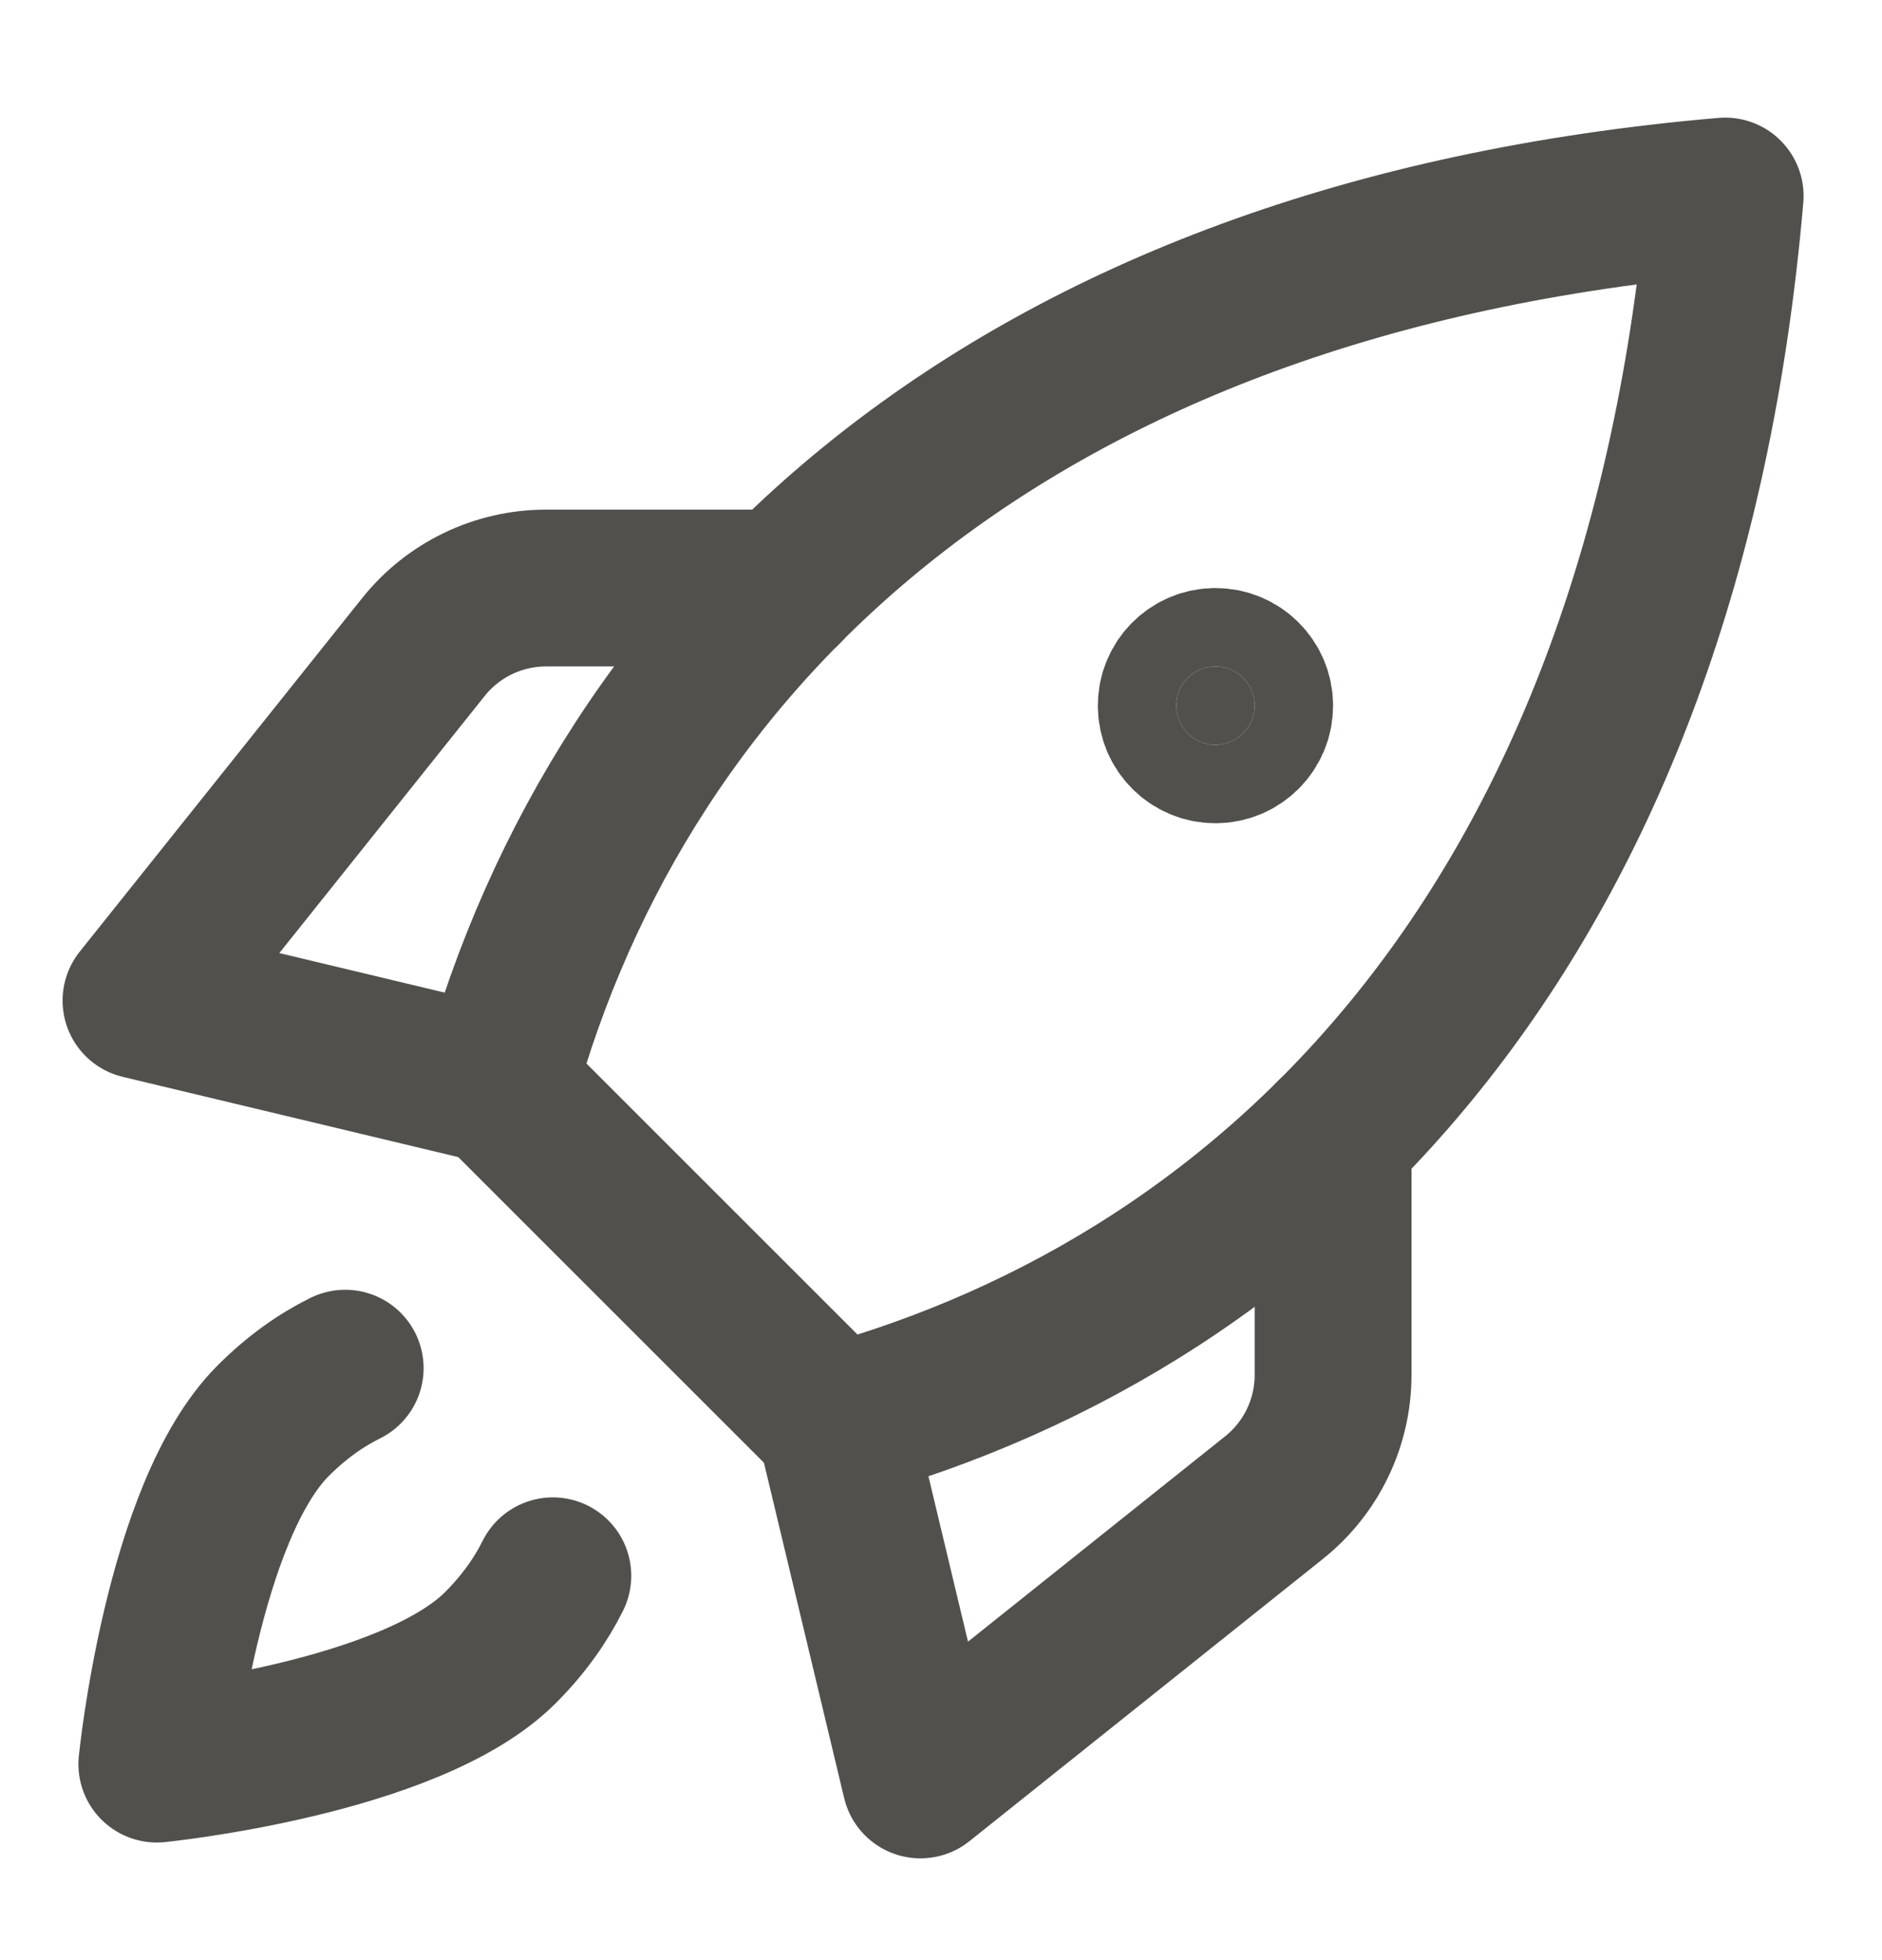
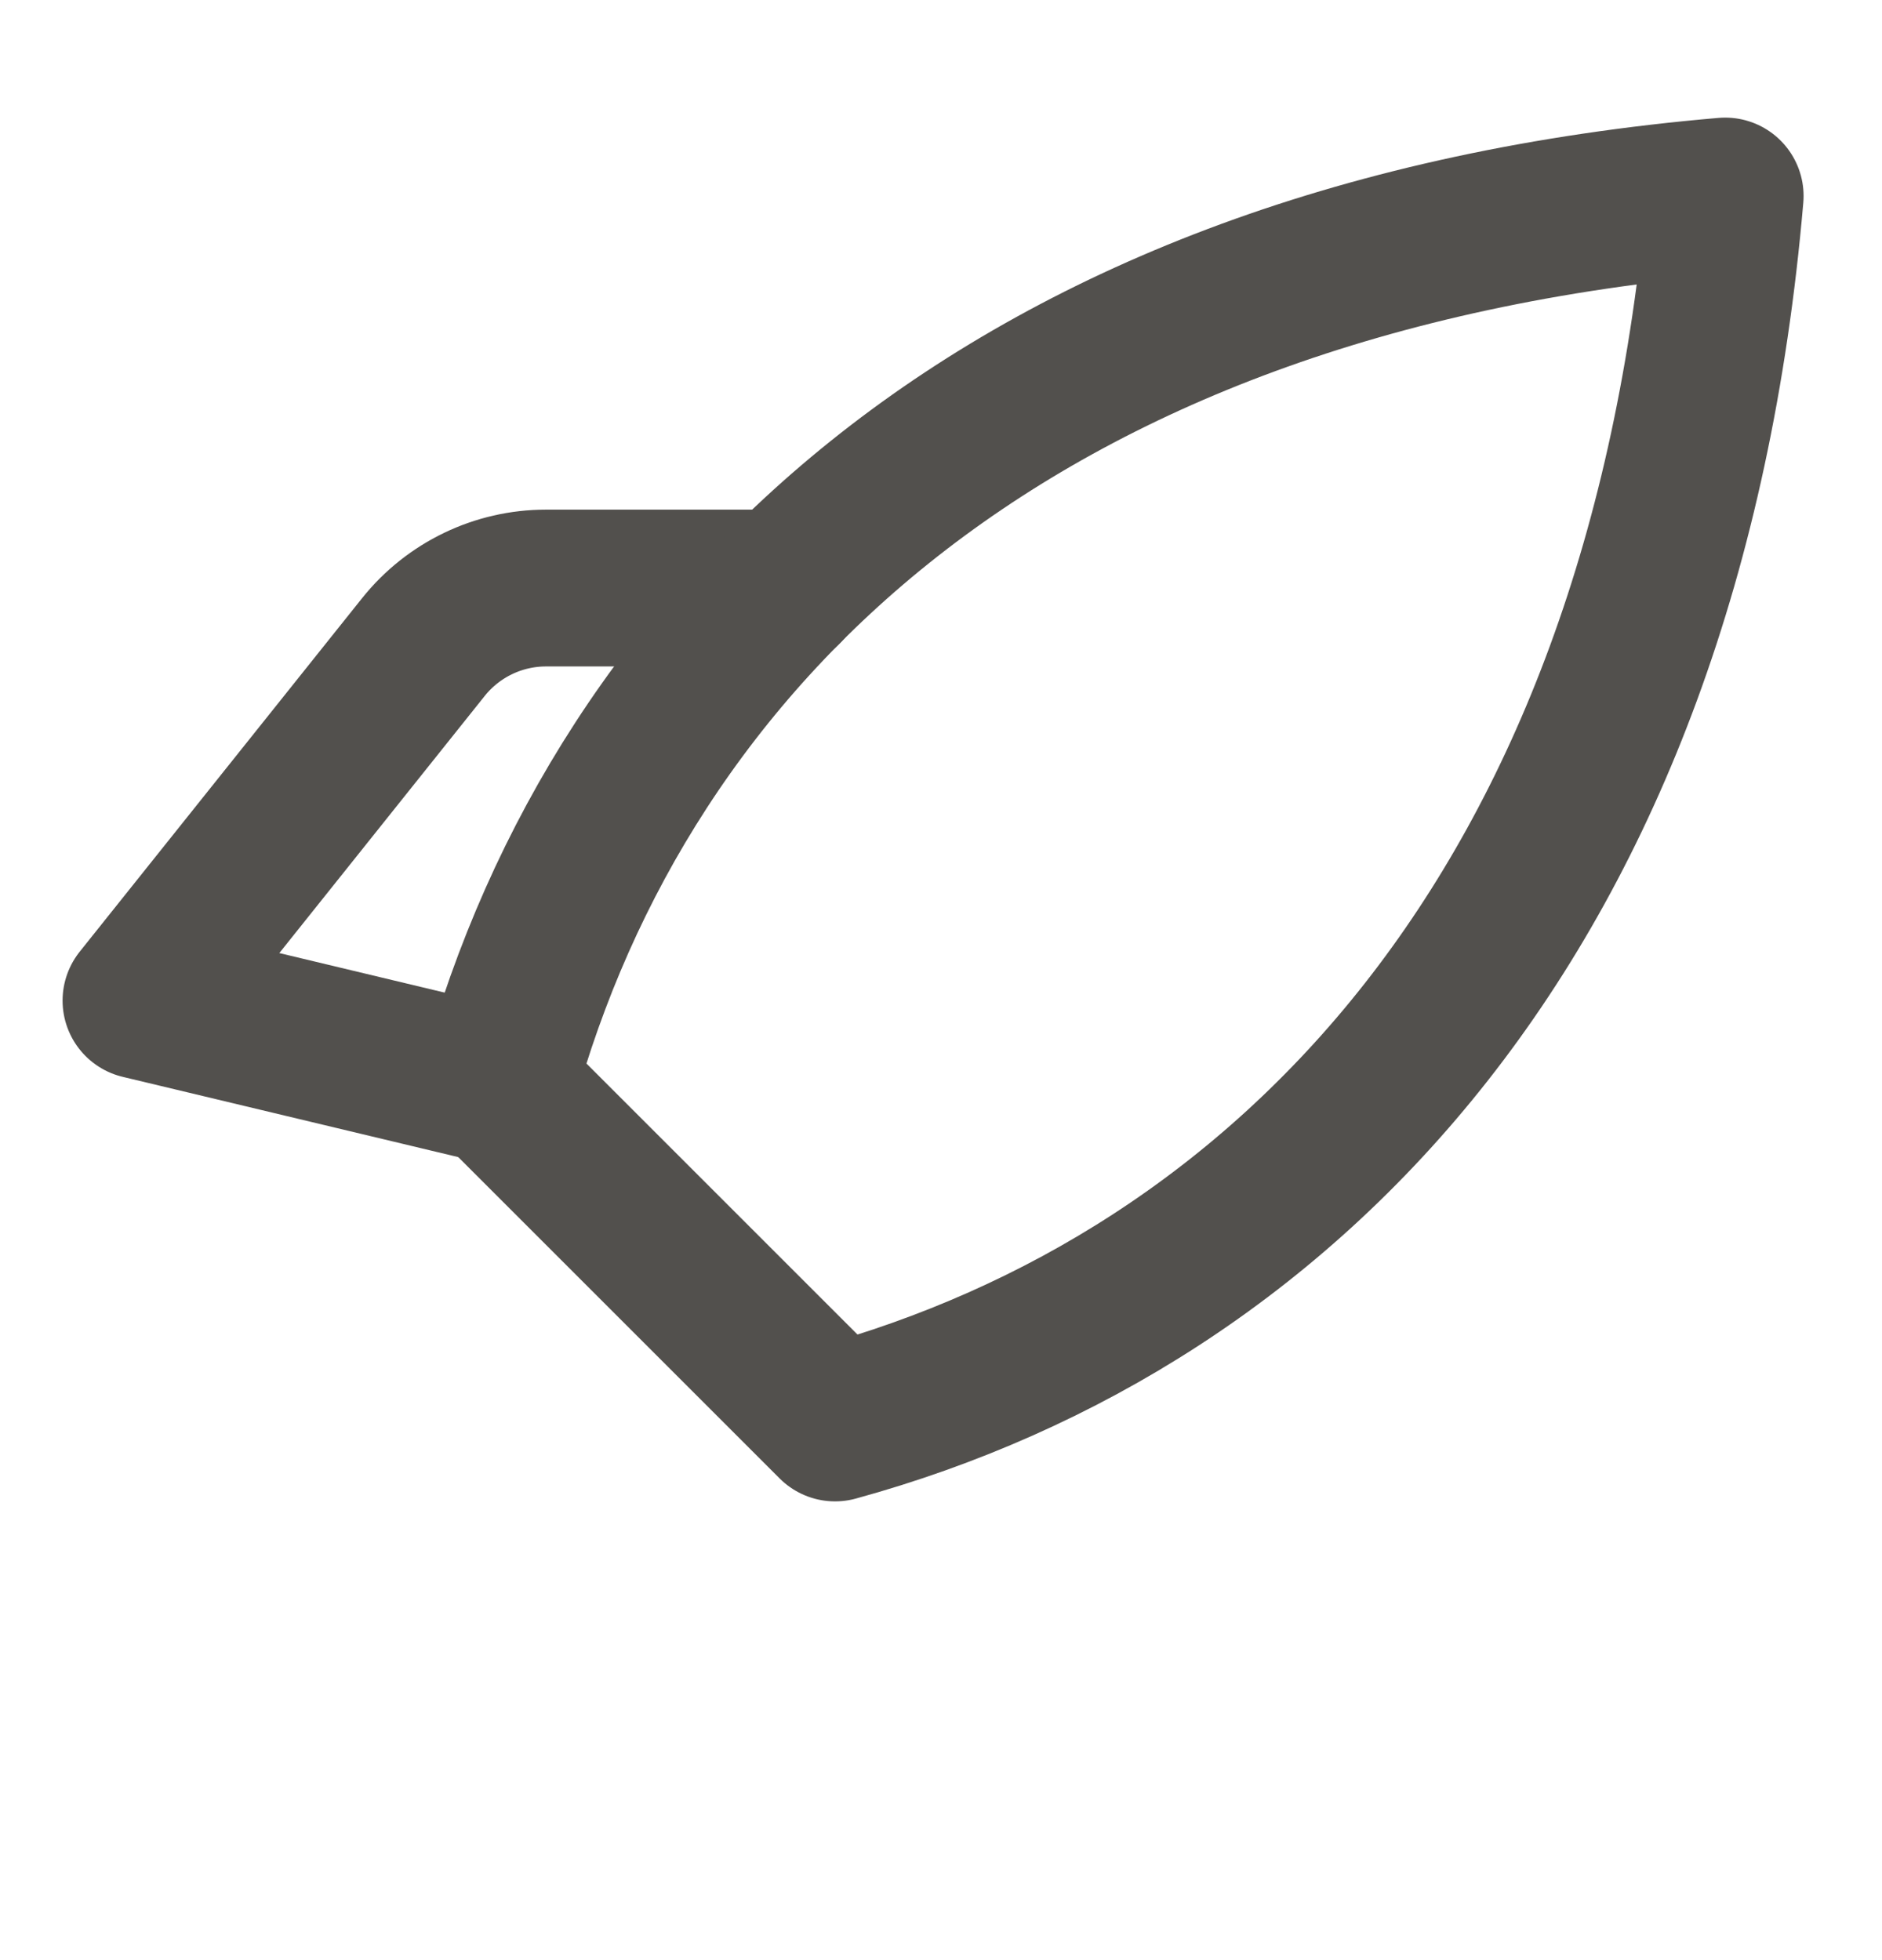
<svg xmlns="http://www.w3.org/2000/svg" width="24" height="25" viewBox="0 0 24 25" fill="none">
  <path d="M10.001 7.5H6.963C6.355 7.5 5.78 7.777 5.4 8.252L1.798 12.762L6.351 13.851" stroke="#52504D" stroke-width="2" stroke-linecap="round" stroke-linejoin="round" />
-   <path d="M17 14.499V17.537C17 18.145 16.723 18.72 16.248 19.1L11.738 22.702L10.649 18.149" stroke="#52504D" stroke-width="2" stroke-linecap="round" stroke-linejoin="round" />
-   <path d="M15.5 9.5C15.776 9.5 16 9.276 16 9C16 8.724 15.776 8.5 15.5 8.5C15.224 8.5 15 8.724 15 9C15 9.276 15.224 9.5 15.5 9.5Z" fill="#52504D" stroke="#52504D" stroke-width="2" stroke-linecap="round" stroke-linejoin="round" />
-   <path d="M4.402 17.45C4.092 17.603 3.782 17.822 3.484 18.12C2.323 19.281 2 22.5 2 22.5C2 22.5 5.22 22.176 6.38 21.016C6.677 20.719 6.896 20.408 7.05 20.098" stroke="#52504D" stroke-width="2" stroke-linecap="round" stroke-linejoin="round" />
-   <path d="M10.649 18.149C16.411 16.566 21.213 11.645 22 2.5C12.855 3.286 7.933 8.088 6.351 13.851L10.65 18.15L10.649 18.149Z" stroke="#52504D" stroke-width="2" stroke-linecap="round" stroke-linejoin="round" />
+   <path d="M10.649 18.149C16.411 16.566 21.213 11.645 22 2.5C12.855 3.286 7.933 8.088 6.351 13.851L10.649 18.149Z" stroke="#52504D" stroke-width="2" stroke-linecap="round" stroke-linejoin="round" />
</svg>